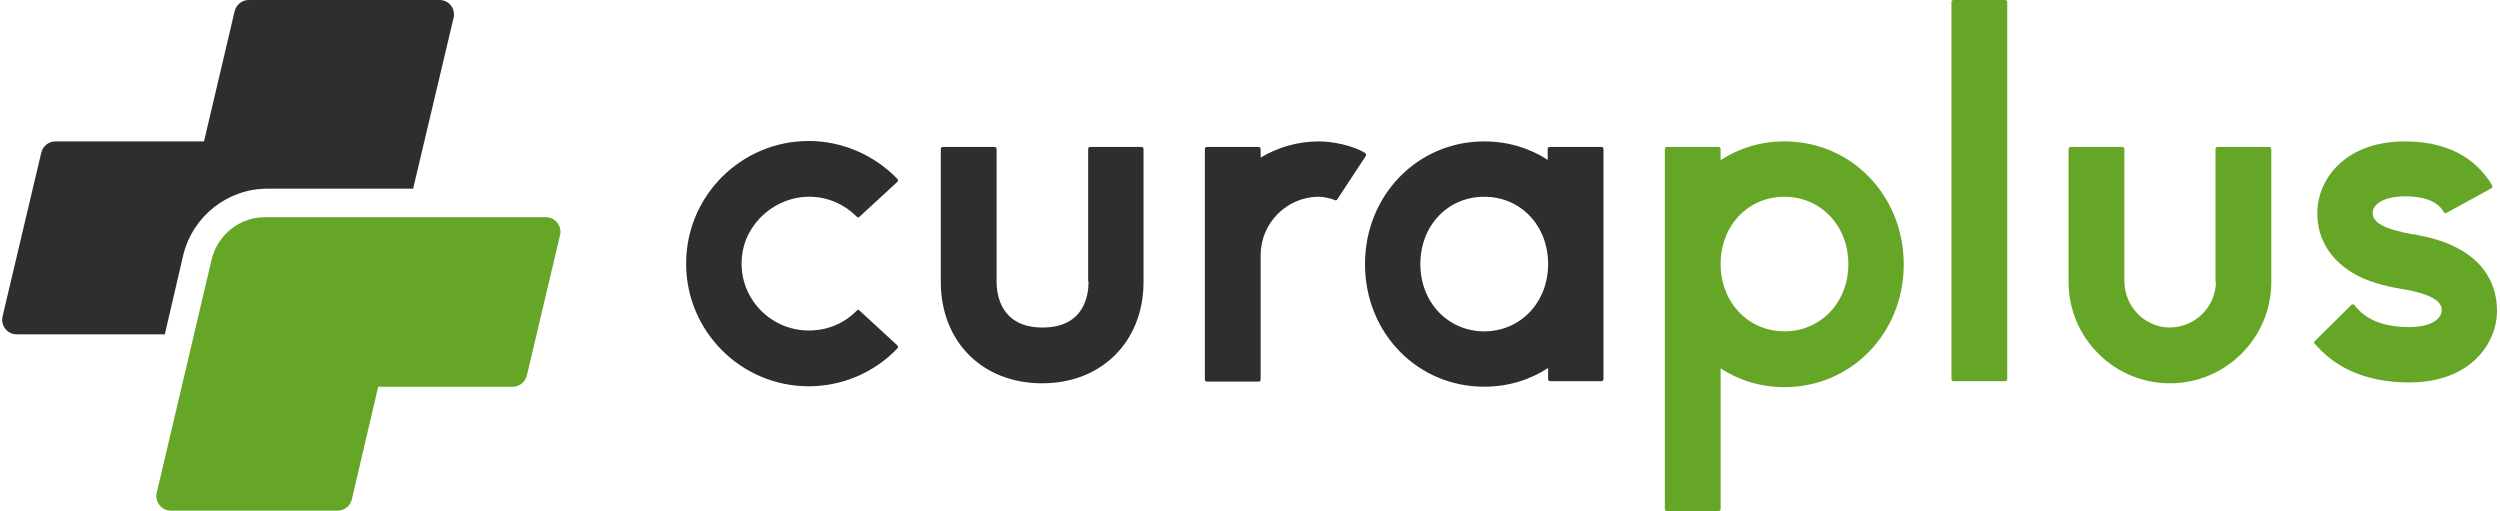
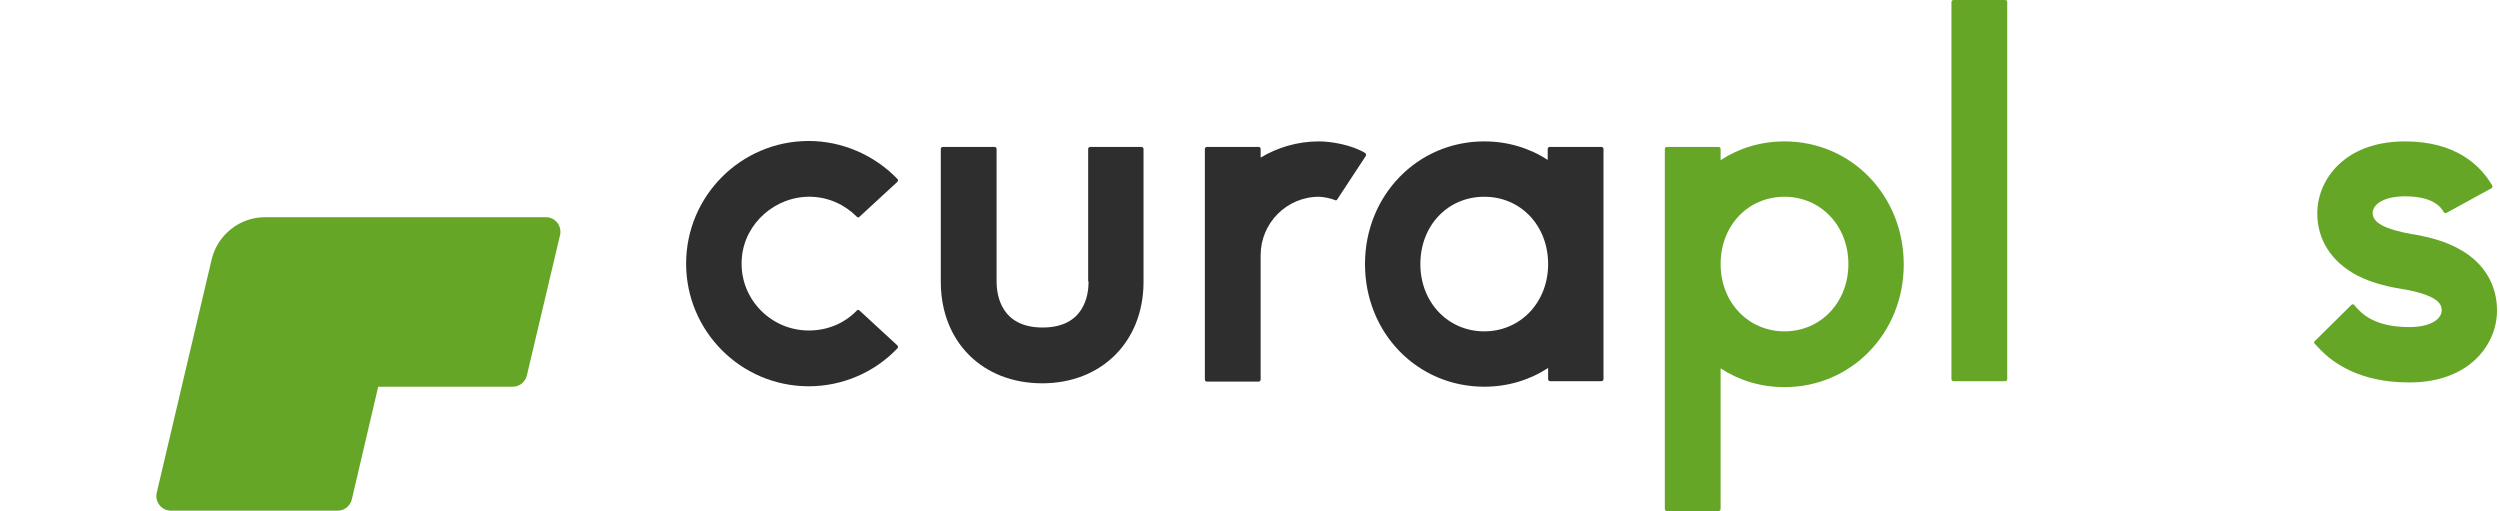
<svg xmlns="http://www.w3.org/2000/svg" width="587px" height="120px" viewBox="0 0 587 120" version="1.1">
  <title>curaplus-logo-allgemein</title>
  <g id="Page-1" stroke="none" stroke-width="1" fill="none" fill-rule="evenodd">
    <g id="curaplus-logo-allgemein" fill-rule="nonzero">
-       <path d="M103.2,0 L58.4,0 C56.8,0 55.5,1.1 55.1,2.6 L47.9,33.2 C46,33.2 13,33.2 13,33.2 C11.4,33.2 10.1,34.3 9.7,35.8 L0.6,74.3 C0.1,76.4 1.7,78.5 3.9,78.5 L38.7,78.5 L43,60 C45.2,50.8 53.4,44.3 62.8,44.3 L97,44.3 L106.5,4.2 C107,2 105.4,0 103.2,0 Z" id="Path" fill="#2E2E2E" />
      <path d="M128.2,51 L62.2,51 C56.3,51 51.1,55.1 49.7,60.9 L36.8,115.7 C36.3,117.8 37.9,119.9 40.1,119.9 L79.3,119.9 C80.9,119.9 82.2,118.8 82.6,117.3 L88.8,90.8 L120.4,90.8 C122,90.8 123.3,89.7 123.7,88.2 L131.5,55.2 C132,53.1 130.4,51 128.2,51 Z" id="Path" fill="#65A627" />
      <path d="M190.4,46.2 C194.5,46.3 198.3,48 201.2,50.9 C201.4,51.1 201.7,51.1 201.8,50.9 L210.7,42.7 C210.9,42.5 210.9,42.2 210.7,42 C205.3,36.4 197.7,33.1 189.9,33.1 C174,33.1 161.1,46 161.1,61.9 C161.1,77.8 174,90.7 189.9,90.7 C197.7,90.7 205.3,87.5 210.7,81.8 C210.9,81.6 210.9,81.3 210.7,81.1 L201.8,72.9 C201.6,72.7 201.3,72.7 201.2,72.9 C198.2,76 194.2,77.6 189.9,77.6 C180.7,77.6 173.3,69.7 174.2,60.4 C174.9,52.4 182.1,46 190.4,46.2 Z" id="Path" fill="#2E2E2E" />
      <path d="M320.7,36.6 C320.8,36.4 320.8,36.1 320.5,35.9 C317.5,34.1 312.8,33.2 309.7,33.2 C304.7,33.2 300,34.6 296,37 L296,35 C296,34.7 295.8,34.5 295.5,34.5 L283.4,34.5 C283.1,34.5 282.9,34.7 282.9,35 L282.9,89.1 C282.9,89.4 283.1,89.6 283.4,89.6 L295.5,89.6 C295.8,89.6 296,89.4 296,89.1 L296,59.9 L296,59.9 C296,52.4 302.1,46.2 309.7,46.2 C310.7,46.2 312.6,46.6 313.5,47 C313.7,47.1 313.9,47 314,46.8 L320.7,36.6 Z" id="Path" fill="#2E2E2E" />
      <path d="M419,33.2 C413.4,33.2 408.3,34.8 404,37.6 L404,35 C404,34.7 403.8,34.5 403.5,34.5 L391.4,34.5 C391.1,34.5 390.9,34.7 390.9,35 L390.9,119.5 C390.9,119.8 391.1,120 391.4,120 L403.5,120 C403.8,120 404,119.8 404,119.5 L404,86.5 C408.3,89.3 413.4,90.9 419,90.9 C434.7,90.9 447,78.2 447,62.1 C447,45.9 434.7,33.2 419,33.2 Z M419,77.8 C410.5,77.8 404,71 404,62 C404,53 410.4,46.2 419,46.2 C427.5,46.2 434,53 434,62 C434,71 427.5,77.8 419,77.8 Z" id="Shape" fill="#65A627" />
      <path d="M363.5,37.6 C359.2,34.8 354.1,33.2 348.5,33.2 C332.8,33.2 320.5,45.9 320.5,62 C320.5,78.2 332.8,90.8 348.5,90.8 C354.1,90.8 359.2,89.2 363.5,86.4 L363.5,89 C363.5,89.3 363.7,89.5 364,89.5 L376,89.5 C376.3,89.5 376.5,89.3 376.5,89 L376.5,35 C376.5,34.7 376.3,34.5 376,34.5 L363.9,34.5 C363.6,34.5 363.4,34.7 363.4,35 L363.4,37.6 L363.5,37.6 Z M348.5,77.8 C340,77.8 333.5,71 333.5,62 C333.5,53 339.9,46.2 348.5,46.2 C357.1,46.2 363.5,53 363.5,62 C363.5,71 357,77.8 348.5,77.8 Z" id="Shape" fill="#2E2E2E" />
      <path d="M255.6,66.1 C255.6,69.3 254.6,76.9 244.8,76.9 C235.1,76.9 234,69.4 234,66.1 L234,35 C234,34.7 233.8,34.5 233.5,34.5 L221.4,34.5 C221.1,34.5 220.9,34.7 220.9,35 L220.9,66.4 L220.9,66.4 C221,80.3 230.7,90 244.7,90 C258.6,90 268.4,80.3 268.5,66.4 L268.5,66.4 L268.5,35 C268.5,34.7 268.3,34.5 268,34.5 L256,34.5 C255.7,34.5 255.5,34.7 255.5,35 L255.5,66.1 L255.6,66.1 Z" id="Path" fill="#2E2E2E" />
-       <path d="M520.3,66.1 C520.3,72.1 515.3,77 509.2,76.9 C503.3,76.7 498.8,71.8 498.8,65.9 L498.8,35 C498.8,34.7 498.6,34.5 498.3,34.5 L486.2,34.5 C485.9,34.5 485.7,34.7 485.7,35 L485.7,66.4 L485.7,66.4 C485.8,79.4 496.4,90 509.5,90 C522.5,90 533.2,79.5 533.3,66.4 L533.3,66.4 L533.3,35 C533.3,34.7 533.1,34.5 532.8,34.5 L520.7,34.5 C520.4,34.5 520.2,34.7 520.2,35 L520.2,66.1 L520.3,66.1 Z" id="Path" fill="#65A627" />
      <path d="M458.7,89.5 L470.8,89.5 C471.1,89.5 471.3,89.3 471.3,89 L471.3,0.5 C471.3,0.2 471.1,0 470.8,0 L458.7,0 C458.4,0 458.2,0.2 458.2,0.5 L458.2,89.1 C458.2,89.3 458.4,89.5 458.7,89.5 Z" id="Path" fill="#65A627" />
      <path d="M578,58.8 C574.3,56.6 570.3,55.7 567.2,55.1 L566.4,55 C559.9,53.8 557.1,52.3 557.1,50 C557.1,48.1 559.5,46.1 564.7,46.1 C571.1,46.1 573.1,48.5 573.8,49.8 C573.9,50 574.2,50.1 574.4,50 L585,44.2 C585.2,44.1 585.3,43.8 585.2,43.6 C582.4,38.8 576.6,33.2 564.7,33.2 C556.9,33.2 552.2,35.9 549.6,38.2 C546.1,41.3 544.1,45.6 544.1,50.1 C544.1,56.3 547.4,61.4 553.3,64.6 C557.3,66.7 561.8,67.5 564.2,67.9 L564.9,68 C573.3,69.6 573.3,71.9 573.3,72.9 C573.3,74.8 570.9,76.8 565.7,76.8 C557.5,76.8 554.5,73.6 553.1,72 C553,71.9 552.9,71.7 552.8,71.6 C552.6,71.4 552.3,71.4 552.1,71.6 L543.5,80.1 C543.3,80.3 543.3,80.6 543.5,80.7 C543.9,81.1 544.5,81.8 544.9,82.2 C547.9,85.2 554,89.8 565.7,89.8 C573.5,89.8 578.2,87.1 580.8,84.8 C584.3,81.7 586.3,77.4 586.3,72.9 C586.3,66.9 583.3,61.9 578,58.8 Z" id="Path" fill="#65A627" />
    </g>
  </g>
</svg>